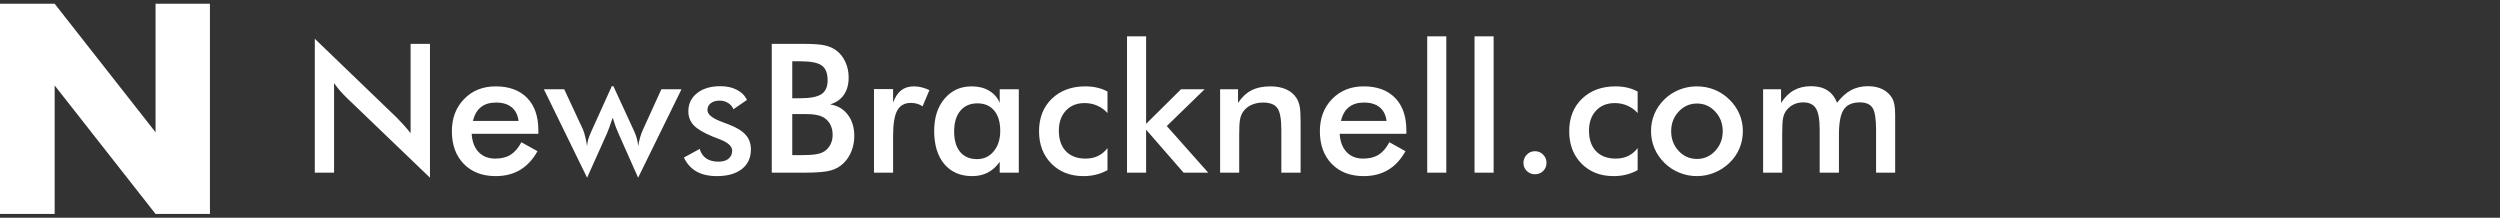
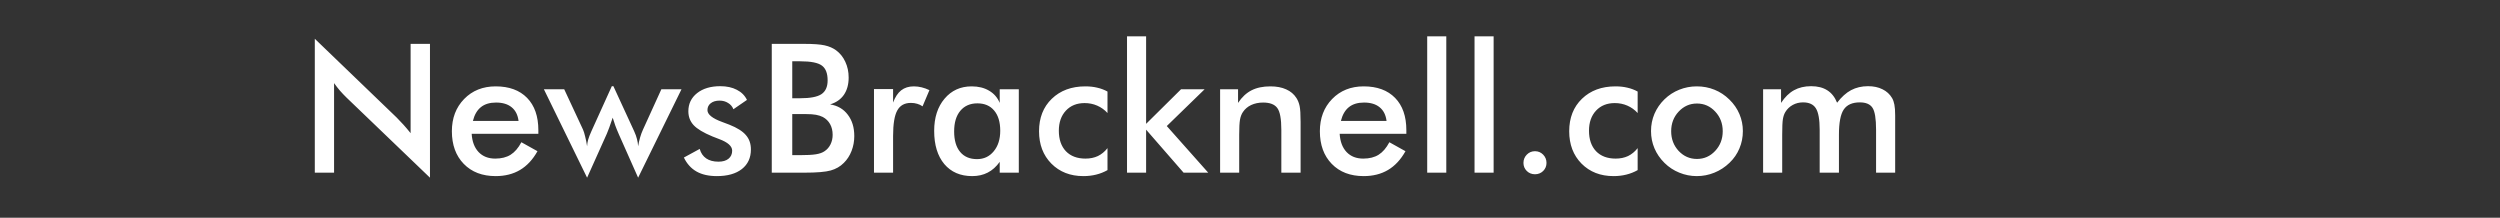
<svg xmlns="http://www.w3.org/2000/svg" width="333" height="29" viewBox="0 0 333 29" fill="none">
  <rect x="0" y="0" width="333" height="29" fill="#333333" stroke="none" />
-   <path d="M0 28.5V0.5H7.279L20.721 17.619V0.5H27.963V28.5H20.721L7.279 11.381V28.5H0Z" fill="url(#paint0_linear_4_352)" />
  <path d="M41.932 23V5.164L52.83 15.652C53.127 15.949 53.428 16.266 53.732 16.602C54.037 16.938 54.357 17.316 54.693 17.738V5.844H57.272V23.668L46.15 12.992C45.853 12.703 45.565 12.398 45.283 12.078C45.01 11.758 44.748 11.422 44.498 11.07V23H41.932ZM71.709 17.82H62.826C62.889 18.859 63.197 19.672 63.752 20.258C64.307 20.836 65.045 21.125 65.967 21.125C66.787 21.125 67.471 20.953 68.018 20.609C68.564 20.266 69.041 19.711 69.447 18.945L71.592 20.141C70.967 21.258 70.193 22.09 69.272 22.637C68.35 23.184 67.268 23.457 66.025 23.457C64.244 23.457 62.826 22.914 61.772 21.828C60.717 20.742 60.19 19.293 60.19 17.48C60.19 15.738 60.732 14.309 61.818 13.191C62.912 12.066 64.314 11.504 66.025 11.504C67.814 11.504 69.209 12.016 70.209 13.039C71.209 14.062 71.709 15.496 71.709 17.34V17.82ZM69.072 16.109C68.971 15.312 68.666 14.707 68.158 14.293C67.65 13.871 66.955 13.66 66.072 13.66C65.236 13.66 64.564 13.863 64.057 14.27C63.549 14.676 63.193 15.289 62.99 16.109H69.072ZM84.998 23.668L82.432 17.891C82.236 17.445 82.076 17.051 81.951 16.707C81.826 16.355 81.713 16.012 81.611 15.676C81.439 16.184 81.287 16.621 81.154 16.988C81.022 17.348 80.916 17.617 80.838 17.797L78.201 23.668L72.447 11.891H75.154L77.65 17.246C77.752 17.473 77.85 17.785 77.943 18.184C78.045 18.574 78.131 19.008 78.201 19.484C78.209 19.203 78.256 18.91 78.342 18.605C78.428 18.301 78.572 17.926 78.775 17.48L81.494 11.48H81.705L84.471 17.48C84.643 17.855 84.768 18.203 84.846 18.523C84.932 18.844 84.982 19.164 84.998 19.484C85.068 19.062 85.158 18.664 85.268 18.289C85.377 17.914 85.502 17.574 85.643 17.27L88.092 11.891H90.775L84.998 23.668ZM91.092 20.984L93.201 19.836C93.357 20.391 93.647 20.812 94.068 21.102C94.49 21.391 95.033 21.535 95.697 21.535C96.268 21.535 96.713 21.406 97.033 21.148C97.361 20.883 97.525 20.523 97.525 20.07C97.525 19.469 96.947 18.953 95.791 18.523C95.4 18.383 95.1 18.266 94.889 18.172C93.701 17.68 92.869 17.18 92.393 16.672C91.924 16.164 91.689 15.547 91.689 14.82C91.689 13.828 92.076 13.023 92.85 12.406C93.631 11.789 94.662 11.48 95.943 11.48C96.803 11.48 97.537 11.641 98.147 11.961C98.764 12.273 99.213 12.723 99.494 13.309L97.689 14.551C97.557 14.199 97.322 13.922 96.986 13.719C96.658 13.508 96.275 13.402 95.838 13.402C95.353 13.402 94.963 13.52 94.666 13.754C94.377 13.98 94.232 14.285 94.232 14.668C94.232 15.246 94.889 15.773 96.201 16.25C96.615 16.398 96.936 16.52 97.162 16.613C98.186 17.02 98.916 17.48 99.353 17.996C99.799 18.504 100.021 19.141 100.021 19.906C100.021 21.016 99.619 21.887 98.814 22.52C98.01 23.145 96.9 23.457 95.486 23.457C94.4 23.457 93.498 23.254 92.779 22.848C92.061 22.441 91.498 21.82 91.092 20.984ZM105.529 13.086H106.596C107.924 13.086 108.861 12.906 109.408 12.547C109.963 12.18 110.24 11.566 110.24 10.707C110.24 9.77 109.986 9.113 109.479 8.738C108.971 8.355 108.01 8.164 106.596 8.164H105.529V13.086ZM105.529 20.668H106.49C107.467 20.668 108.197 20.629 108.682 20.551C109.166 20.473 109.549 20.336 109.83 20.141C110.174 19.914 110.439 19.609 110.627 19.227C110.814 18.844 110.908 18.422 110.908 17.961C110.908 17.414 110.795 16.938 110.568 16.531C110.342 16.125 110.018 15.809 109.596 15.582C109.33 15.449 109.025 15.352 108.682 15.289C108.346 15.227 107.896 15.195 107.334 15.195H106.49H105.529V20.668ZM102.799 23V5.844H107.123C108.357 5.844 109.268 5.91 109.854 6.043C110.447 6.176 110.951 6.395 111.365 6.699C111.896 7.09 112.307 7.602 112.596 8.234C112.893 8.867 113.041 9.566 113.041 10.332C113.041 11.246 112.83 12.012 112.408 12.629C111.986 13.238 111.373 13.664 110.568 13.906C111.568 14.062 112.354 14.52 112.924 15.277C113.502 16.027 113.791 16.977 113.791 18.125C113.791 18.82 113.67 19.48 113.428 20.105C113.186 20.73 112.842 21.262 112.396 21.699C111.928 22.176 111.346 22.512 110.65 22.707C109.955 22.902 108.787 23 107.146 23H102.799ZM118.959 13.66C119.232 12.926 119.592 12.383 120.037 12.031C120.49 11.68 121.049 11.504 121.713 11.504C122.072 11.504 122.424 11.547 122.768 11.633C123.119 11.719 123.463 11.844 123.799 12.008L122.885 14.164C122.666 14.008 122.428 13.895 122.17 13.824C121.92 13.746 121.639 13.707 121.326 13.707C120.482 13.707 119.877 14.047 119.51 14.727C119.143 15.398 118.959 16.531 118.959 18.125V23H116.416V11.867H118.959V13.66ZM135.705 23H133.162V21.559C132.709 22.199 132.178 22.676 131.568 22.988C130.967 23.301 130.275 23.457 129.494 23.457C127.924 23.457 126.686 22.922 125.779 21.852C124.881 20.773 124.432 19.301 124.432 17.434C124.432 15.66 124.893 14.23 125.814 13.145C126.736 12.051 127.939 11.504 129.424 11.504C130.33 11.504 131.104 11.695 131.744 12.078C132.393 12.453 132.865 12.996 133.162 13.707V11.891H135.705V23ZM133.232 17.41C133.232 16.262 132.963 15.367 132.424 14.727C131.893 14.086 131.146 13.766 130.186 13.766C129.225 13.766 128.467 14.098 127.912 14.762C127.365 15.418 127.092 16.332 127.092 17.504C127.092 18.684 127.357 19.594 127.889 20.234C128.42 20.875 129.17 21.195 130.139 21.195C131.053 21.195 131.795 20.848 132.365 20.152C132.943 19.457 133.232 18.543 133.232 17.41ZM147.518 15.055C147.127 14.625 146.67 14.297 146.146 14.07C145.631 13.844 145.072 13.73 144.471 13.73C143.432 13.73 142.6 14.066 141.975 14.738C141.35 15.41 141.037 16.301 141.037 17.41C141.037 18.566 141.35 19.477 141.975 20.141C142.607 20.797 143.479 21.125 144.588 21.125C145.205 21.125 145.756 21.012 146.24 20.785C146.725 20.551 147.15 20.199 147.518 19.73V22.66C147.049 22.926 146.545 23.125 146.006 23.258C145.475 23.391 144.908 23.457 144.307 23.457C142.564 23.457 141.143 22.902 140.041 21.793C138.947 20.684 138.4 19.246 138.4 17.48C138.4 15.691 138.967 14.25 140.1 13.156C141.24 12.055 142.729 11.504 144.564 11.504C145.143 11.504 145.674 11.562 146.158 11.68C146.643 11.789 147.096 11.961 147.518 12.195V15.055ZM150.119 23V4.836H152.662V16.496L157.314 11.891H160.455L155.416 16.789L160.936 23H157.654L152.662 17.27V23H150.119ZM162.518 23V11.891H164.908V13.707C165.416 12.941 166.014 12.383 166.701 12.031C167.389 11.68 168.225 11.504 169.209 11.504C170.037 11.504 170.74 11.637 171.318 11.902C171.904 12.16 172.361 12.547 172.689 13.062C172.885 13.367 173.025 13.723 173.111 14.129C173.197 14.535 173.24 15.246 173.24 16.262V23H170.674V17.293C170.674 15.832 170.494 14.863 170.135 14.387C169.783 13.902 169.154 13.66 168.248 13.66C167.654 13.66 167.123 13.77 166.654 13.988C166.193 14.207 165.83 14.516 165.564 14.914C165.377 15.18 165.244 15.523 165.166 15.945C165.096 16.359 165.061 17.023 165.061 17.938V23H162.518ZM187.326 17.82H178.443C178.506 18.859 178.814 19.672 179.369 20.258C179.924 20.836 180.662 21.125 181.584 21.125C182.404 21.125 183.088 20.953 183.635 20.609C184.182 20.266 184.658 19.711 185.064 18.945L187.209 20.141C186.584 21.258 185.811 22.09 184.889 22.637C183.967 23.184 182.885 23.457 181.643 23.457C179.861 23.457 178.443 22.914 177.389 21.828C176.334 20.742 175.807 19.293 175.807 17.48C175.807 15.738 176.35 14.309 177.436 13.191C178.529 12.066 179.932 11.504 181.643 11.504C183.432 11.504 184.826 12.016 185.826 13.039C186.826 14.062 187.326 15.496 187.326 17.34V17.82ZM184.689 16.109C184.588 15.312 184.283 14.707 183.775 14.293C183.268 13.871 182.572 13.66 181.689 13.66C180.854 13.66 180.182 13.863 179.674 14.27C179.166 14.676 178.811 15.289 178.607 16.109H184.689ZM190.104 23V4.836H192.646V23H190.104ZM196.408 23V4.836H198.951V23H196.408ZM202.924 21.699C202.924 21.27 203.072 20.902 203.369 20.598C203.666 20.293 204.029 20.141 204.459 20.141C204.889 20.141 205.252 20.293 205.549 20.598C205.846 20.902 205.994 21.27 205.994 21.699C205.994 22.121 205.846 22.48 205.549 22.777C205.252 23.066 204.889 23.211 204.459 23.211C204.029 23.211 203.666 23.066 203.369 22.777C203.072 22.48 202.924 22.121 202.924 21.699ZM218.135 15.055C217.744 14.625 217.287 14.297 216.764 14.07C216.248 13.844 215.689 13.73 215.088 13.73C214.049 13.73 213.217 14.066 212.592 14.738C211.967 15.41 211.654 16.301 211.654 17.41C211.654 18.566 211.967 19.477 212.592 20.141C213.225 20.797 214.096 21.125 215.205 21.125C215.822 21.125 216.373 21.012 216.857 20.785C217.342 20.551 217.768 20.199 218.135 19.73V22.66C217.666 22.926 217.162 23.125 216.623 23.258C216.092 23.391 215.525 23.457 214.924 23.457C213.182 23.457 211.76 22.902 210.658 21.793C209.564 20.684 209.018 19.246 209.018 17.48C209.018 15.691 209.584 14.25 210.717 13.156C211.857 12.055 213.346 11.504 215.182 11.504C215.76 11.504 216.291 11.562 216.775 11.68C217.26 11.789 217.713 11.961 218.135 12.195V15.055ZM229.467 17.48C229.467 16.449 229.135 15.578 228.471 14.867C227.807 14.148 226.994 13.789 226.033 13.789C225.08 13.789 224.268 14.148 223.596 14.867C222.932 15.578 222.6 16.449 222.6 17.48C222.6 18.512 222.932 19.387 223.596 20.105C224.268 20.816 225.08 21.172 226.033 21.172C226.986 21.172 227.795 20.816 228.459 20.105C229.131 19.387 229.467 18.512 229.467 17.48ZM219.916 17.457C219.916 16.645 220.068 15.879 220.373 15.16C220.686 14.434 221.131 13.789 221.709 13.227C222.279 12.672 222.936 12.246 223.678 11.949C224.42 11.652 225.197 11.504 226.01 11.504C226.846 11.504 227.631 11.652 228.365 11.949C229.107 12.246 229.771 12.684 230.357 13.262C230.943 13.832 231.389 14.477 231.693 15.195C231.998 15.914 232.15 16.668 232.15 17.457C232.15 18.277 231.998 19.047 231.693 19.766C231.396 20.484 230.959 21.121 230.381 21.676C229.771 22.262 229.096 22.703 228.354 23C227.611 23.305 226.83 23.457 226.01 23.457C225.205 23.457 224.432 23.305 223.689 23C222.947 22.703 222.287 22.27 221.709 21.699C221.123 21.121 220.678 20.473 220.373 19.754C220.068 19.035 219.916 18.27 219.916 17.457ZM237.389 23H234.846V11.891H237.236V13.707C237.744 12.934 238.318 12.371 238.959 12.02C239.607 11.66 240.369 11.48 241.244 11.48C242.111 11.48 242.83 11.664 243.4 12.031C243.971 12.391 244.404 12.941 244.701 13.684C245.287 12.918 245.908 12.359 246.564 12.008C247.229 11.656 247.982 11.48 248.826 11.48C249.561 11.48 250.201 11.617 250.748 11.891C251.295 12.156 251.721 12.547 252.025 13.062C252.166 13.305 252.268 13.594 252.33 13.93C252.4 14.266 252.436 14.746 252.436 15.371V16.262V23H249.893V17.293C249.893 15.801 249.732 14.82 249.412 14.352C249.1 13.875 248.537 13.637 247.725 13.637C246.725 13.637 246.01 13.957 245.58 14.598C245.158 15.23 244.947 16.344 244.947 17.938V23H242.381V17.293C242.381 15.918 242.213 14.965 241.877 14.434C241.549 13.902 240.979 13.637 240.166 13.637C239.666 13.637 239.209 13.75 238.795 13.977C238.381 14.203 238.053 14.516 237.811 14.914C237.654 15.172 237.545 15.488 237.482 15.863C237.42 16.238 237.389 16.93 237.389 17.938V23Z" fill="white" />
  <defs>
    <linearGradient id="paint0_linear_4_352" x1="13.981" y1="0.5" x2="13.981" y2="28.5" gradientUnits="userSpaceOnUse">
      <stop stop-color="white" />
      <stop offset="1" stop-color="white" />
    </linearGradient>
  </defs>
</svg>